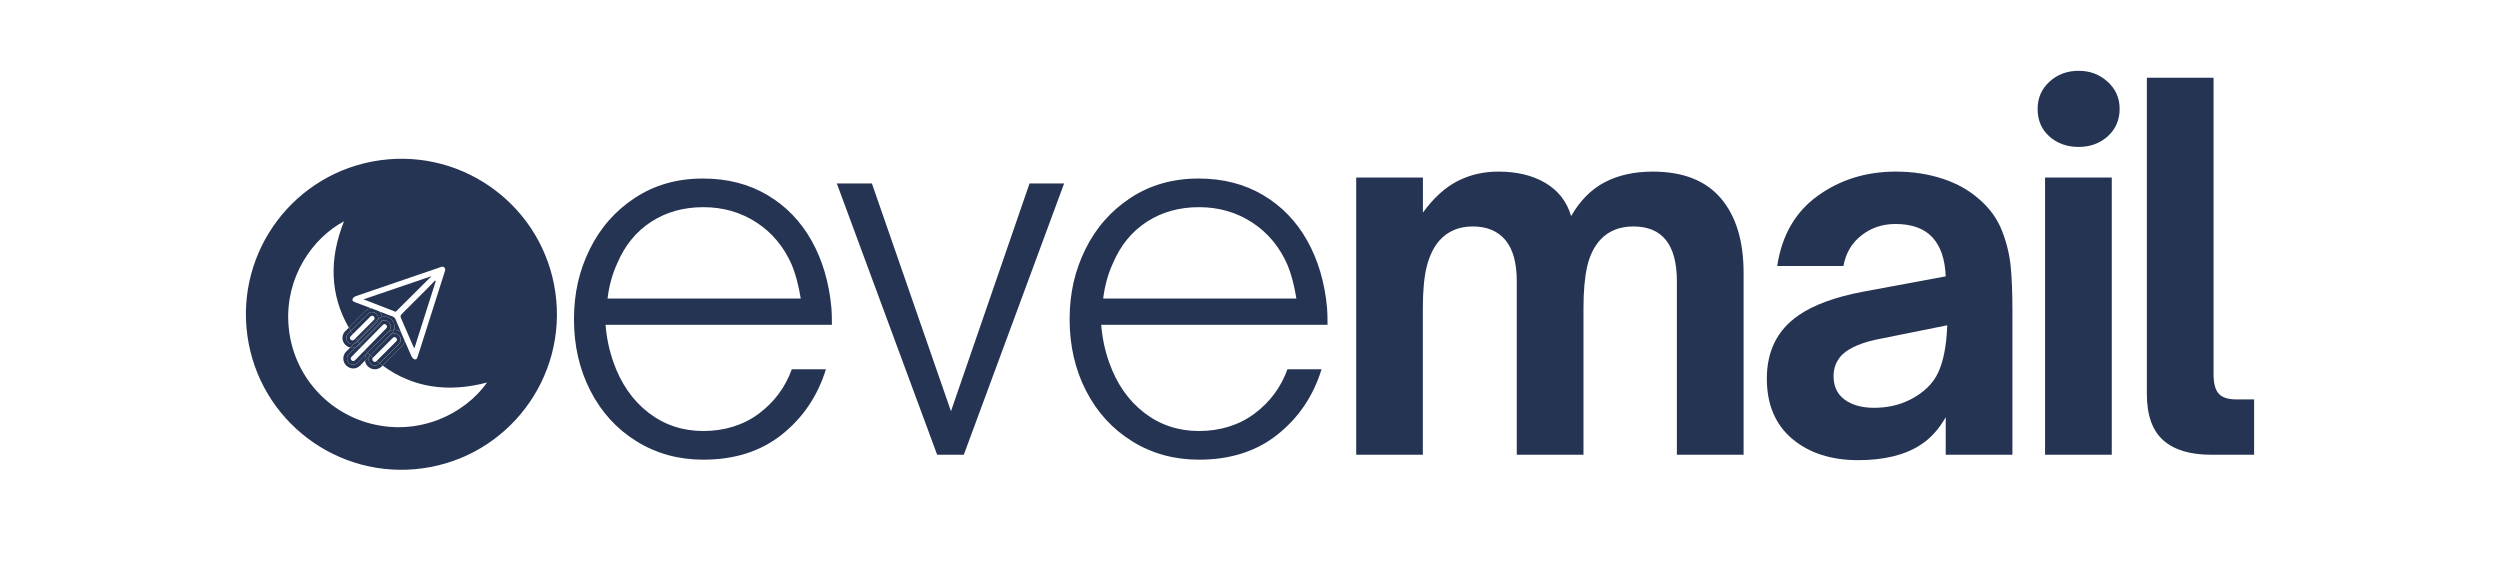
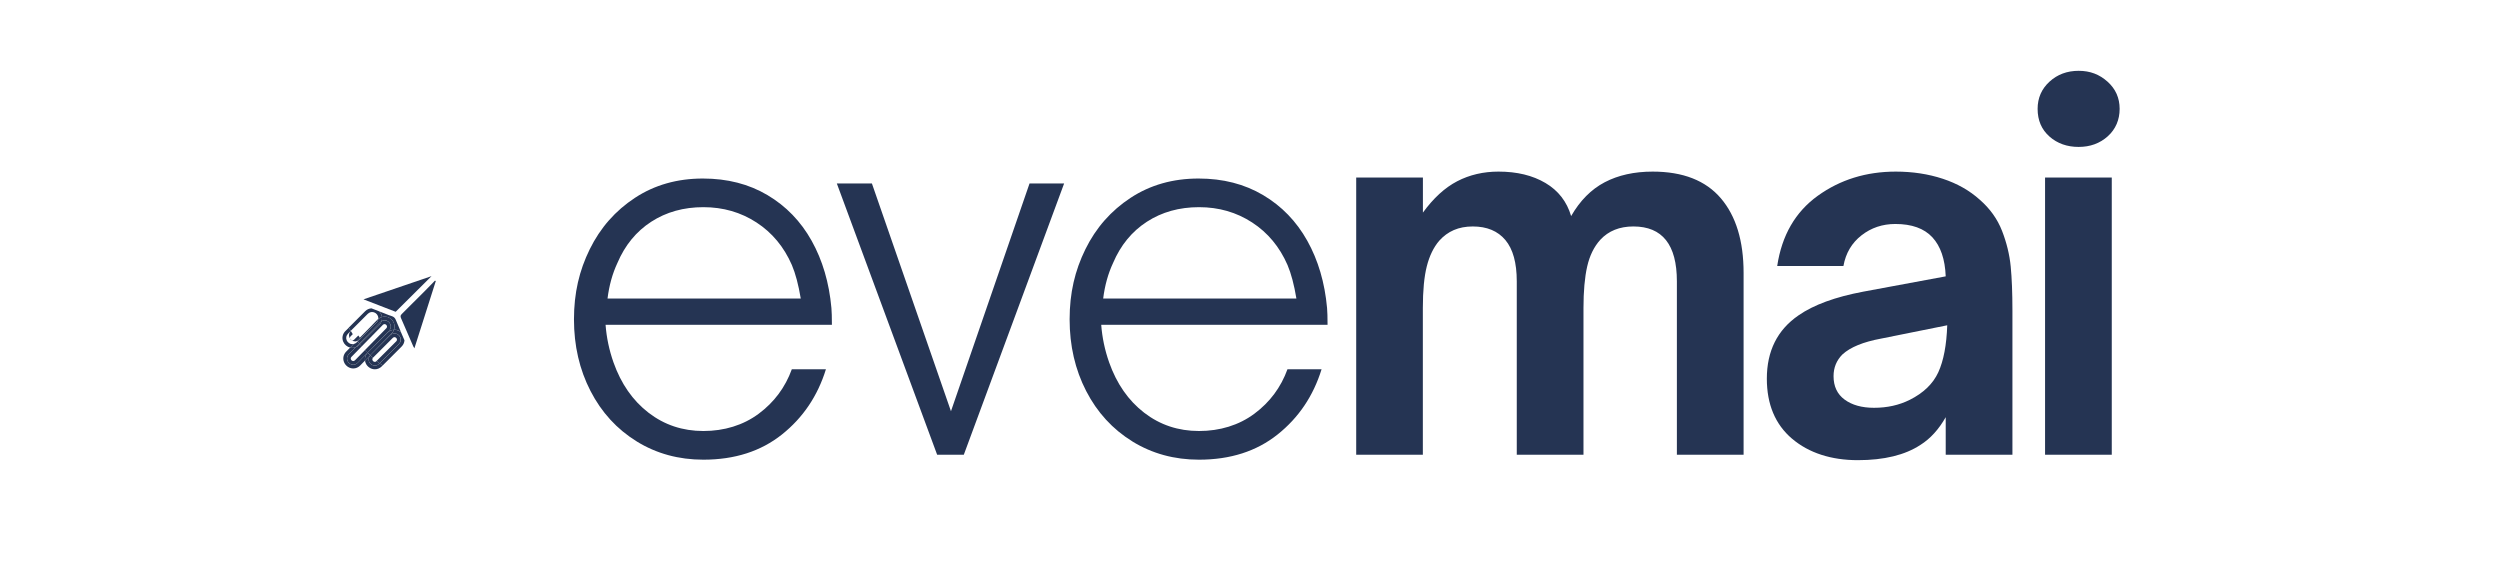
<svg xmlns="http://www.w3.org/2000/svg" id="Layer_1" data-name="Layer 1" viewBox="0 0 870.17 198.29">
  <defs>
    <style>      .cls-1 {        fill: #253453;        stroke-width: 0px;      }    </style>
  </defs>
  <g>
    <path class="cls-1" d="M221.62,153.64c-6.88-4.24-12.24-10.09-16.08-17.54-3.84-7.45-5.76-15.77-5.76-24.94s1.83-16.97,5.5-24.42c3.67-7.45,8.92-13.42,15.74-17.89,6.82-4.47,14.71-6.71,23.65-6.71,8.48,0,15.97,1.92,22.45,5.76,6.48,3.84,11.61,9.14,15.39,15.91s6.08,14.56,6.88,23.39c.11,1.26.17,3.21.17,5.85h-78.78c.34,4.47,1.26,8.83,2.75,13.07,2.64,7.46,6.71,13.3,12.21,17.54,5.5,4.24,11.87,6.36,19.09,6.36s13.87-2,19.26-6.02c5.39-4.01,9.23-9.17,11.52-15.48h11.87c-2.87,9.29-7.97,16.86-15.31,22.71-7.34,5.85-16.46,8.77-27.35,8.77-8.6,0-16.34-2.12-23.22-6.36ZM278.72,103.93c-.8-4.82-1.83-8.71-3.1-11.7-2.75-6.3-6.85-11.24-12.3-14.79-5.45-3.55-11.61-5.33-18.49-5.33s-12.93,1.69-18.15,5.07c-5.22,3.38-9.15,8.17-11.78,14.36-1.72,3.67-2.87,7.8-3.44,12.38h67.25Z" />
    <path class="cls-1" d="M335.48,158.28h-9.29l-34.92-94.43h12.21l27.52,79.29,27.35-79.29h12.04l-34.92,94.43Z" />
    <path class="cls-1" d="M394.14,153.64c-6.88-4.24-12.24-10.09-16.08-17.54-3.84-7.45-5.76-15.77-5.76-24.94s1.83-16.97,5.5-24.42c3.67-7.45,8.92-13.42,15.74-17.89,6.82-4.47,14.71-6.71,23.65-6.71,8.48,0,15.97,1.92,22.45,5.76,6.48,3.84,11.61,9.14,15.39,15.91s6.08,14.56,6.88,23.39c.11,1.26.17,3.21.17,5.85h-78.78c.34,4.47,1.26,8.83,2.75,13.07,2.64,7.46,6.71,13.3,12.21,17.54,5.5,4.24,11.87,6.36,19.09,6.36s13.87-2,19.26-6.02c5.39-4.01,9.23-9.17,11.52-15.48h11.87c-2.87,9.29-7.97,16.86-15.31,22.71-7.34,5.85-16.46,8.77-27.35,8.77-8.6,0-16.34-2.12-23.22-6.36ZM451.24,103.93c-.8-4.82-1.83-8.71-3.1-11.7-2.75-6.3-6.85-11.24-12.3-14.79-5.45-3.55-11.61-5.33-18.49-5.33s-12.93,1.69-18.15,5.07c-5.22,3.38-9.15,8.17-11.78,14.36-1.72,3.67-2.87,7.8-3.44,12.38h67.25Z" />
    <path class="cls-1" d="M472.05,158.28V61.79h23.22v12.21c3.67-5.04,7.65-8.69,11.95-10.92s9.09-3.35,14.36-3.35c6.42,0,11.87,1.32,16.34,3.96,4.47,2.64,7.45,6.48,8.94,11.52,3.1-5.39,6.99-9.31,11.7-11.78,4.7-2.46,10.26-3.7,16.68-3.7,10.55,0,18.46,3.1,23.74,9.29,5.27,6.19,7.91,14.85,7.91,25.97v63.29h-23.22v-60.37c0-12.73-5.05-19.09-15.14-19.09-4.82,0-8.66,1.55-11.52,4.64-2.18,2.41-3.7,5.5-4.56,9.29-.86,3.78-1.29,8.6-1.29,14.45v51.08h-23.22v-60.37c0-6.42-1.32-11.21-3.96-14.36-2.64-3.15-6.42-4.73-11.35-4.73s-8.72,1.66-11.7,4.99c-1.95,2.29-3.38,5.24-4.3,8.86-.92,3.61-1.38,8.46-1.38,14.53v51.08h-23.22Z" />
    <path class="cls-1" d="M623.75,152.7c-5.85-4.99-8.77-11.95-8.77-20.9,0-9.63,3.67-16.97,11.01-22.02,5.27-3.67,12.78-6.42,22.53-8.26l28.72-5.33c-.23-5.96-1.78-10.49-4.64-13.59-2.87-3.1-7.17-4.64-12.9-4.64-4.47,0-8.4,1.32-11.78,3.96-3.38,2.64-5.48,6.19-6.28,10.66h-23.05c1.6-10.66,6.31-18.8,14.1-24.42,7.8-5.62,16.86-8.43,27.18-8.43,5.85,0,11.29.83,16.34,2.49,5.04,1.66,9.34,4.1,12.9,7.31,3.55,3.1,6.13,6.71,7.74,10.84,1.6,4.13,2.61,8.26,3.01,12.38.4,4.13.6,9.23.6,15.31v50.22h-23.22v-13.07c-2.41,4.24-5.33,7.46-8.77,9.63-5.39,3.55-12.67,5.33-21.84,5.33s-17.03-2.49-22.88-7.48ZM664.69,139.19c4.82-2.41,8.14-5.62,9.98-9.63,1.83-4.01,2.87-9.46,3.1-16.34l-23.05,4.64c-6.19,1.15-10.66,2.98-13.42,5.5-2.06,2.06-3.1,4.59-3.1,7.57,0,3.56,1.29,6.28,3.87,8.17s5.99,2.84,10.23,2.84c4.58,0,8.71-.92,12.38-2.75Z" />
    <path class="cls-1" d="M713.36,47.52c-2.75-2.41-4.13-5.62-4.13-9.63,0-3.78,1.38-6.94,4.13-9.46,2.75-2.52,6.13-3.78,10.15-3.78s7.25,1.26,10.06,3.78c2.81,2.52,4.21,5.68,4.21,9.46s-1.38,7.08-4.13,9.55c-2.75,2.47-6.14,3.7-10.15,3.7s-7.4-1.2-10.15-3.61ZM735.04,158.28h-23.22V61.79h23.22v96.49Z" />
-     <path class="cls-1" d="M769.61,158.28c-7.34,0-12.9-1.69-16.68-5.07-3.78-3.38-5.68-8.74-5.68-16.08V27.05h23.22v103.2c0,3.21.6,5.48,1.81,6.79,1.2,1.32,3.24,1.98,6.11,1.98h6.19v19.26h-14.96Z" />
  </g>
  <g>
    <path class="cls-1" d="M137.06,112.35c.34.8.35,1.66.08,2.43.06,0,.12-.02.18-.02.84,0,1.63.32,2.26.86-.62-1.45-1.25-2.9-1.85-4.36-.49-1.18-1.55-1.24-2.42-1.59-1.1-.44-2.21-.86-3.31-1.29.3.31.56.68.73,1.1.12.28.19.57.23.86.3-.08.6-.14.91-.14,1.37,0,2.66.87,3.2,2.16Z" />
    <path class="cls-1" d="M139.79,109.36c-.49.48-.42.88-.19,1.42,1.42,3.25,2.82,6.51,4.24,9.77.09.2.22.39.4.69,2.52-7.92,4.98-15.67,7.45-23.42-.1-.05-.19-.09-.29-.14-1.08,1.11-2.16,2.23-3.25,3.33-2.78,2.79-5.55,5.58-8.36,8.34Z" />
    <path class="cls-1" d="M150.21,96.11c-7.98,2.72-15.71,5.36-23.69,8.08,3.95,1.53,7.63,2.96,11.2,4.34,4.19-4.16,8.25-8.2,12.49-12.42Z" />
-     <path class="cls-1" d="M193.32,101.88c-4.15-29.6-31.51-50.24-61.11-46.09-29.6,4.15-50.24,31.51-46.09,61.11,4.15,29.6,31.51,50.24,61.11,46.09,29.6-4.15,50.24-31.51,46.09-61.11ZM128.94,147.43c-15.9-4.17-27.57-18.01-28.57-34.98-.93-16,8.26-29.48,19.36-35.42-5.24,13.17-4.88,25.55,1.67,37.01l2.9-2.9,2.82-2.82c.59-.59,1.35-.93,2.16-.98-1.84-.7-3.68-1.39-5.51-2.08-.56-.21-1.23-.46-1.08-1.11.1-.43.67-.9,1.13-1.06,9.71-3.35,19.44-6.66,29.17-9.98.27-.09.54-.22.81-.27.65-.11,1.2.39,1.17,1.06-.12.41-.23.84-.36,1.26-3.05,9.58-6.1,19.16-9.15,28.74-.18.58-.36,1.33-1.09,1.2-.43-.08-.93-.63-1.13-1.08-.82-1.86-1.64-3.72-2.46-5.58-.05.8-.39,1.57-1,2.18l-.86.86-.13.13-5.62,5.62c10.57,7.75,22.76,9.5,36.37,5.9-7.82,11.03-23.73,18.72-40.6,14.29Z" />
    <path class="cls-1" d="M128.04,109.23c.41-.41.93-.63,1.48-.63.86,0,1.67.55,2.01,1.37.15.35.18.72.13,1.07.38-.34.82-.58,1.29-.71-.04-.29-.11-.58-.23-.86-.17-.42-.43-.78-.73-1.1-.9-.35-1.8-.71-2.71-1.05-.81.06-1.57.39-2.16.98l-2.82,2.82-2.9,2.9c.22.38.45.76.68,1.14l5.95-5.95Z" />
    <path class="cls-1" d="M120.21,115.23c-.99.99-1.28,2.41-.75,3.69.43,1.04,1.35,1.8,2.42,2.07l1.21-1.23c-.14.03-.27.04-.42.04-.86,0-1.67-.55-2.01-1.37-.33-.79-.15-1.67.47-2.28l.96-.96c-.23-.38-.47-.76-.68-1.14l-.33.33-.86.86Z" />
-     <path class="cls-1" d="M122.9,116.2c2.02-2.02,4.03-4.04,6.05-6.05.18-.18.37-.25.56-.25.65,0,1.23.85.63,1.45-.29.29-.57.57-.86.86-1.84,1.84-3.69,3.69-5.53,5.53.18.26.35.52.54.78l.49-.5,2.95-3.01,1.95-1.98,1.76-1.8c.06-.07.14-.11.21-.17.05-.35.02-.72-.13-1.07-.34-.82-1.15-1.37-2.01-1.37-.55,0-1.07.22-1.48.63l-5.95,5.95c.23.38.45.76.69,1.13l.12-.12Z" />
-     <path class="cls-1" d="M123.76,117.73c-.17.17-.35.35-.52.52-.18.18-.37.25-.56.25-.65,0-1.23-.85-.63-1.45l.74-.74c-.24-.38-.46-.76-.69-1.13l-.96.96c-.62.62-.79,1.49-.47,2.28.34.82,1.15,1.37,2.01,1.37.14,0,.28-.02.42-.04l1.21-1.24c-.19-.26-.36-.52-.54-.78Z" />
+     <path class="cls-1" d="M123.76,117.73c-.17.17-.35.35-.52.52-.18.18-.37.25-.56.25-.65,0-1.23-.85-.63-1.45l.74-.74c-.24-.38-.46-.76-.69-1.13c-.62.62-.79,1.49-.47,2.28.34.82,1.15,1.37,2.01,1.37.14,0,.28-.02.42-.04l1.21-1.24c-.19-.26-.36-.52-.54-.78Z" />
    <path class="cls-1" d="M128.86,123.67s0,0,0,0c.02-.02.03-.04.05-.06l-.05.05Z" />
    <path class="cls-1" d="M137.32,114.76c-.06,0-.12.02-.18.02-.16.46-.43.89-.79,1.26l-1.35,1.38-2.99,3.05-2.91,2.97,6.75-6.75c.4-.41.93-.63,1.48-.63.86,0,1.67.55,2.01,1.37.33.79.15,1.67-.47,2.28l-6.73,6.73c.34.27.68.54,1.03.8l5.62-5.62.13-.13.86-.86c.61-.61.95-1.38,1-2.18-.41-.94-.8-1.88-1.21-2.81-.62-.54-1.42-.86-2.26-.86Z" />
    <path class="cls-1" d="M131.95,126.62c-.41.41-.93.63-1.48.63-.86,0-1.67-.55-2.01-1.37-.31-.76-.15-1.6.41-2.21,0,0,0,0,0,0l-1.62,1.65-.2.2c.04.29.11.57.22.85.54,1.3,1.83,2.17,3.21,2.17.89,0,1.74-.36,2.39-1.01l.3-.3c-.35-.25-.69-.53-1.03-.8l-.18.19Z" />
    <path class="cls-1" d="M128.91,123.61s-.03.04-.05.06c.32.3.64.57.96.85,0,0,0,0,0-.01.29-.29.57-.57.86-.86,2.02-2.02,4.03-4.03,6.05-6.05.18-.18.37-.25.56-.25.65,0,1.23.85.63,1.45-.29.29-.57.57-.86.86-1.99,1.99-3.99,3.99-5.98,5.98.34.28.69.53,1.03.8l6.73-6.73c.62-.62.79-1.49.47-2.28-.34-.82-1.15-1.37-2.01-1.37-.55,0-1.07.22-1.48.63l-6.75,6.75h-.01s-.16.18-.16.18Z" />
    <path class="cls-1" d="M131.04,125.71c-.18.18-.37.25-.56.25-.65,0-1.22-.84-.64-1.44-.32-.28-.64-.55-.96-.85-.56.61-.73,1.44-.41,2.21.34.82,1.15,1.37,2.01,1.37.55,0,1.07-.22,1.48-.63l.18-.19c-.34-.27-.69-.52-1.03-.8-.02.02-.05.05-.07.07Z" />
    <path class="cls-1" d="M127.94,122.76s0,0,0,0c.01-.02.03-.03.04-.05l-.04.05Z" />
    <path class="cls-1" d="M132.82,111.78c.32-.19.67-.3,1.04-.3.86,0,1.66.55,2.01,1.36.33.79.16,1.66-.45,2.28l-7.21,7.35.67-.66,3.06-3.06,2.99-2.99c.6-.6,1.38-.94,2.21-.99.28-.77.26-1.63-.08-2.43-.54-1.29-1.83-2.16-3.2-2.16-.31,0-.62.06-.91.14.07.49.02.98-.13,1.45Z" />
    <path class="cls-1" d="M127.94,122.76s0,0,0,0l-3.42,3.49c-.47.48-1,.71-1.56.71-.86,0-1.66-.55-2.01-1.36-.33-.79-.16-1.67.45-2.29l2.39-2.44c-.36.13-.73.21-1.12.21-.27,0-.53-.04-.79-.11l-.05.05-.68.7-.67.68c-.98,1-1.25,2.42-.72,3.69.54,1.29,1.83,2.16,3.2,2.16.9,0,1.76-.37,2.41-1.03l1.67-1.71c-.14-.99.18-1.99.9-2.76Z" />
    <path class="cls-1" d="M124.51,118.81c.18.25.39.5.58.74l7.28-7.43c.14-.14.29-.25.45-.34.15-.46.19-.96.13-1.45-.47.14-.91.38-1.29.71-.06.44-.25.86-.59,1.21l-6.55,6.55Z" />
    <path class="cls-1" d="M123.79,120.88l1.3-1.33c-.19-.25-.4-.49-.58-.74l-.36.36c-.3.3-.67.5-1.06.58l-1.21,1.23c.26.06.52.11.79.11.39,0,.76-.08,1.12-.21Z" />
    <path class="cls-1" d="M129.68,113.02l-1.95,1.98-2.95,3.01-.49.5c.07.1.14.19.21.29l6.55-6.55c.34-.34.53-.76.59-1.21-.07.06-.14.11-.21.17l-1.76,1.8Z" />
-     <path class="cls-1" d="M124.51,118.81c-.07-.1-.14-.19-.21-.29l-1.21,1.24c.39-.08.76-.28,1.06-.58l.36-.36Z" />
    <path class="cls-1" d="M131.93,118.76l-3.06,3.06-.67.66-.22.23s-.03.03-.04.05c.31.3.61.61.92.9l.05-.05s0,0,.01-.01l.16-.16,2.91-2.97,2.99-3.05,1.35-1.38c.36-.37.63-.8.79-1.26-.83.05-1.61.38-2.21.99l-2.99,2.99Z" />
    <path class="cls-1" d="M128.86,123.67c-.31-.29-.61-.6-.92-.9-.72.77-1.04,1.77-.9,2.76l.2-.2,1.62-1.65Z" />
-     <path class="cls-1" d="M128.91,123.61l.16-.16h.01s-.16.15-.16.15c0,0,0,0-.01.01Z" />
    <path class="cls-1" d="M128.01,122.68l.19-.19,7.21-7.35c.61-.62.78-1.5.45-2.28-.34-.82-1.15-1.36-2.01-1.36-.37,0-.72.11-1.04.3-.16.51-.44.98-.85,1.38l-.86.86-2.76,2.76-3.05,3.05c.19.25.38.5.58.75l3.69-3.76c1.24-1.26,2.47-2.52,3.71-3.78.17-.18.37-.25.56-.25.65,0,1.22.85.63,1.45-.45.46-.9.92-1.35,1.38-1.97,2.01-3.94,4.02-5.91,6.03-.07.07-.14.14-.21.21.3.31.61.61.91.91l.04-.05s.02-.02.03-.03Z" />
    <path class="cls-1" d="M123.52,125.42c-.18.18-.37.25-.56.25-.65,0-1.22-.85-.63-1.45.45-.46.9-.92,1.35-1.38.74-.76,1.48-1.51,2.22-2.27-.2-.25-.39-.5-.58-.75l-.25.25c-.37.37-.8.63-1.27.8l-2.39,2.44c-.61.62-.78,1.5-.45,2.29.34.82,1.15,1.36,2.01,1.36.55,0,1.08-.23,1.56-.71l3.42-3.49c-.31-.3-.61-.6-.91-.91-1.17,1.19-2.34,2.38-3.5,3.57Z" />
    <path class="cls-1" d="M128.36,116.79l2.76-2.76.86-.86c.4-.4.68-.88.85-1.38-.16.1-.31.2-.45.34l-7.28,7.43c.07.09.15.19.22.28l3.05-3.05Z" />
    <path class="cls-1" d="M125.31,119.83c-.07-.09-.15-.19-.22-.28l-1.3,1.33c.47-.17.91-.43,1.27-.8l.25-.25Z" />
    <path class="cls-1" d="M127.98,122.72l.22-.23-.19.19s-.02.02-.03.03Z" />
  </g>
</svg>